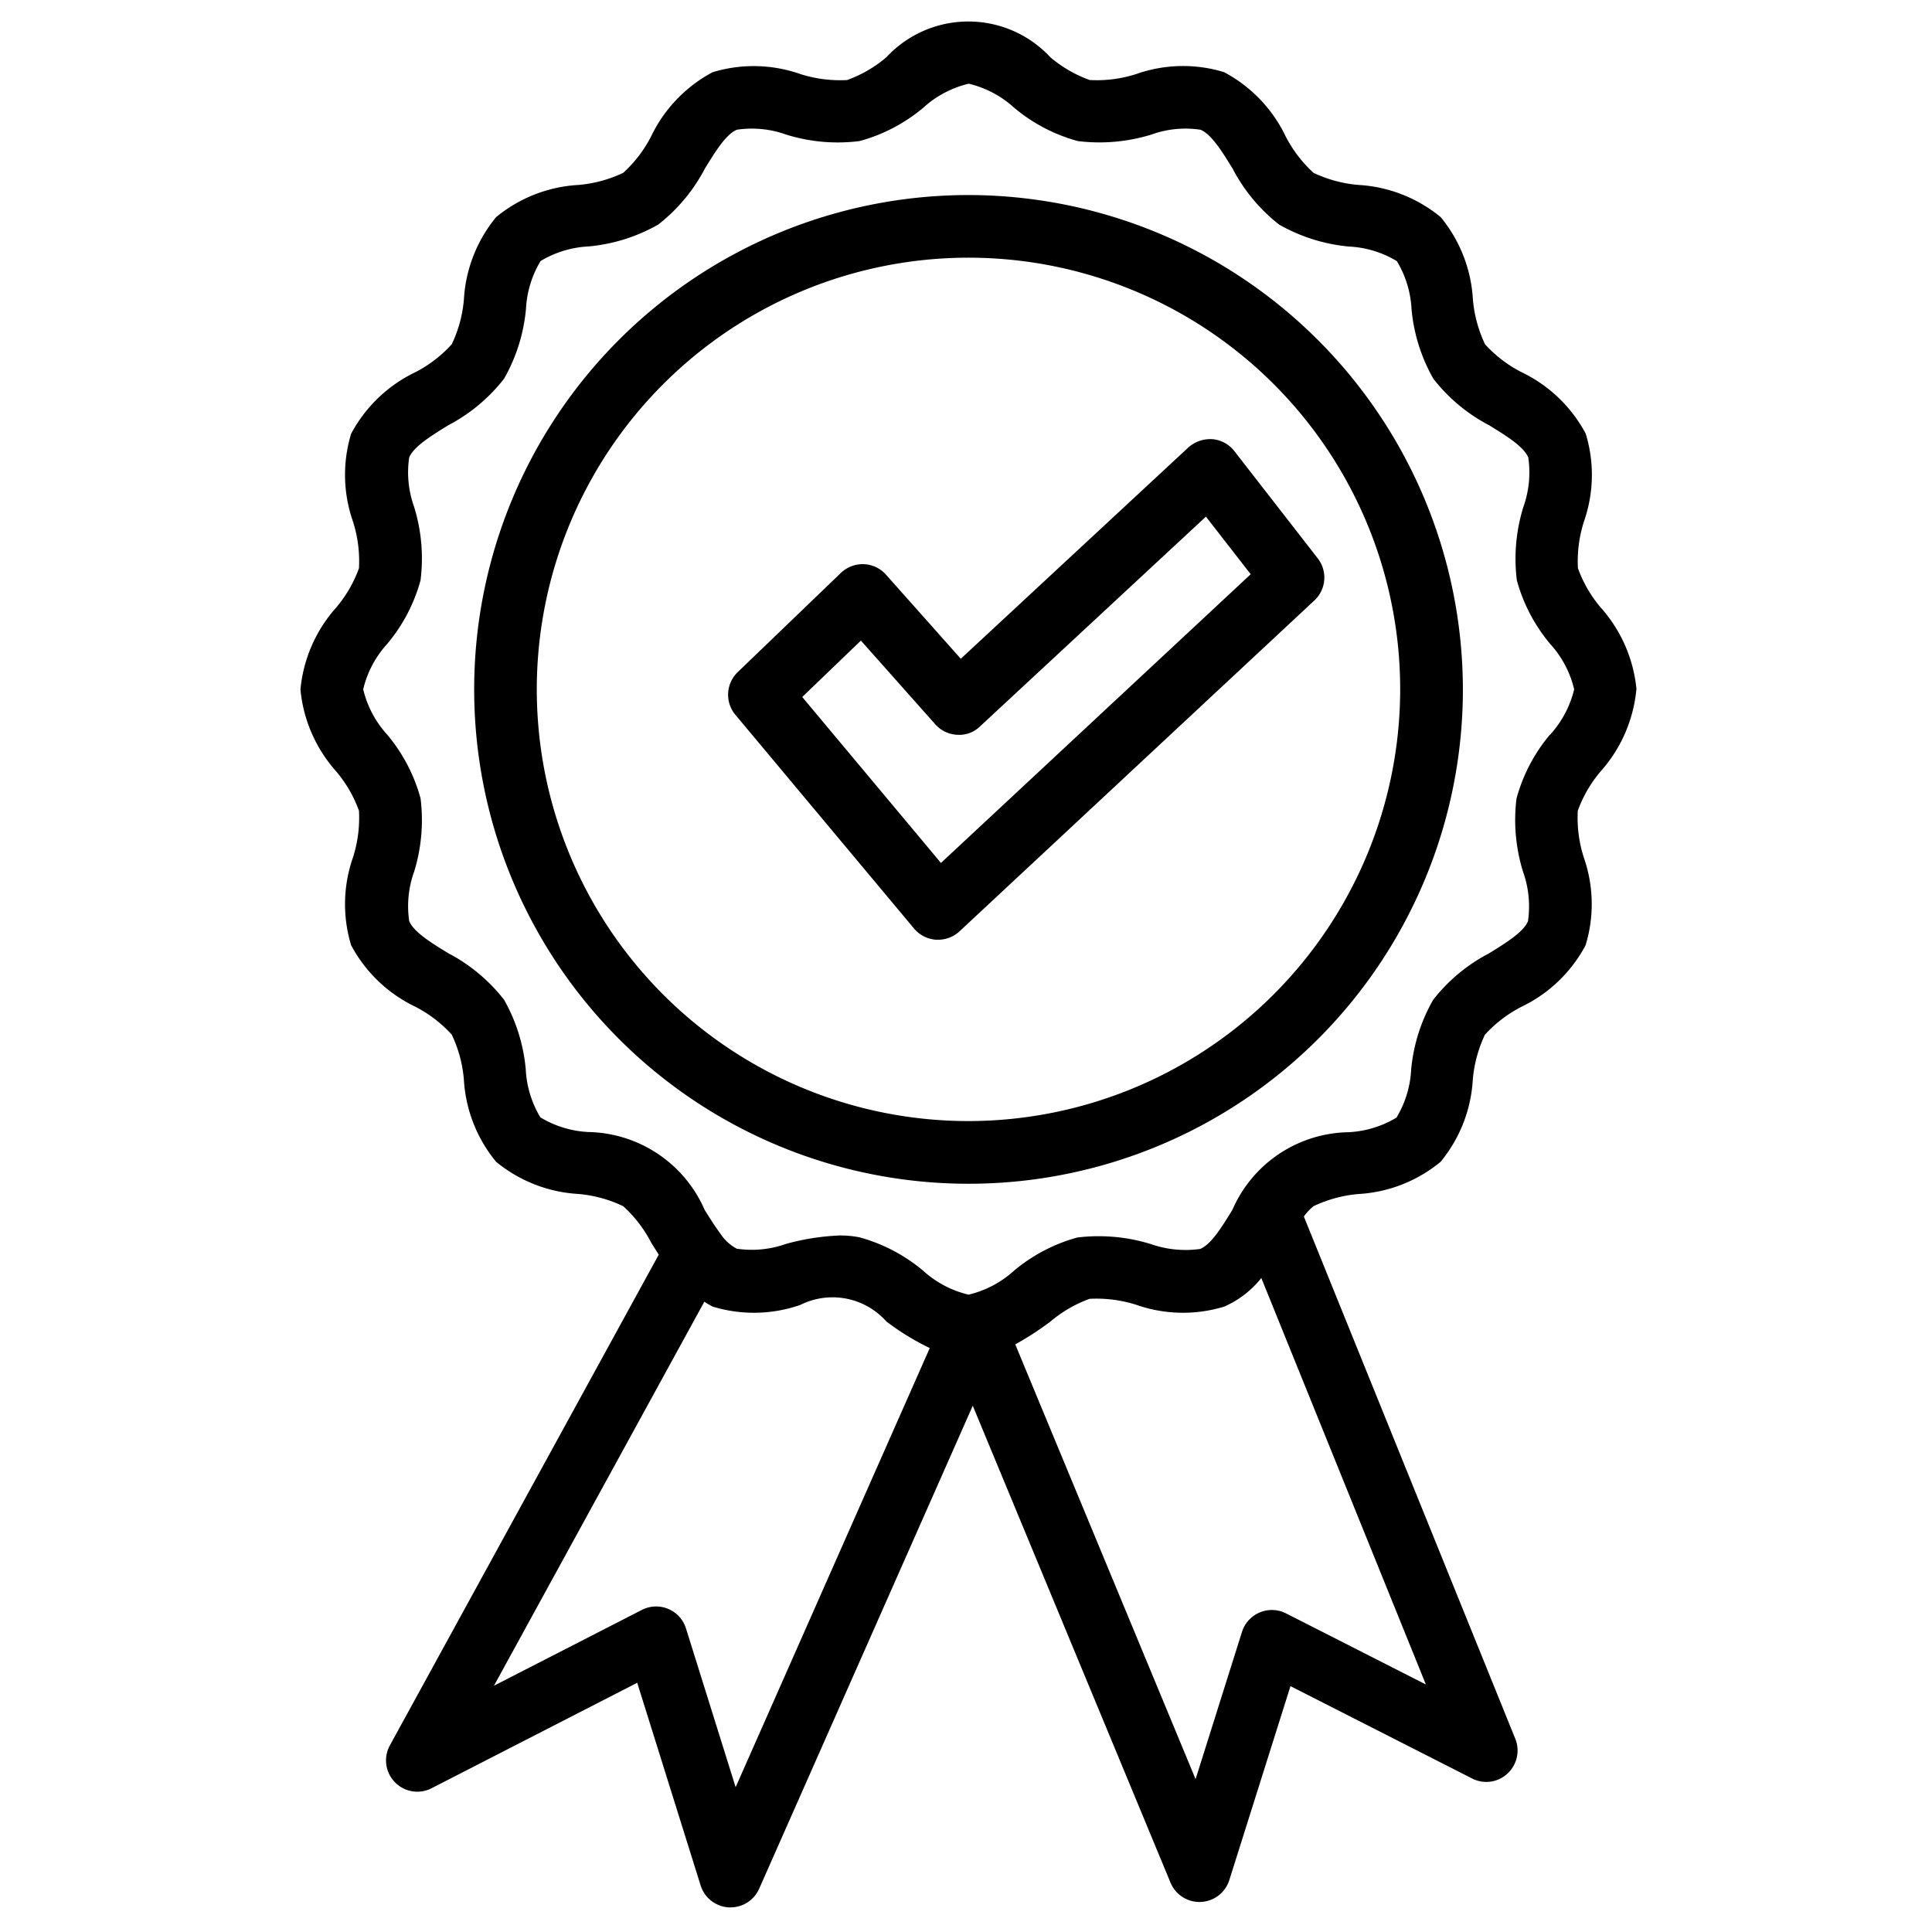
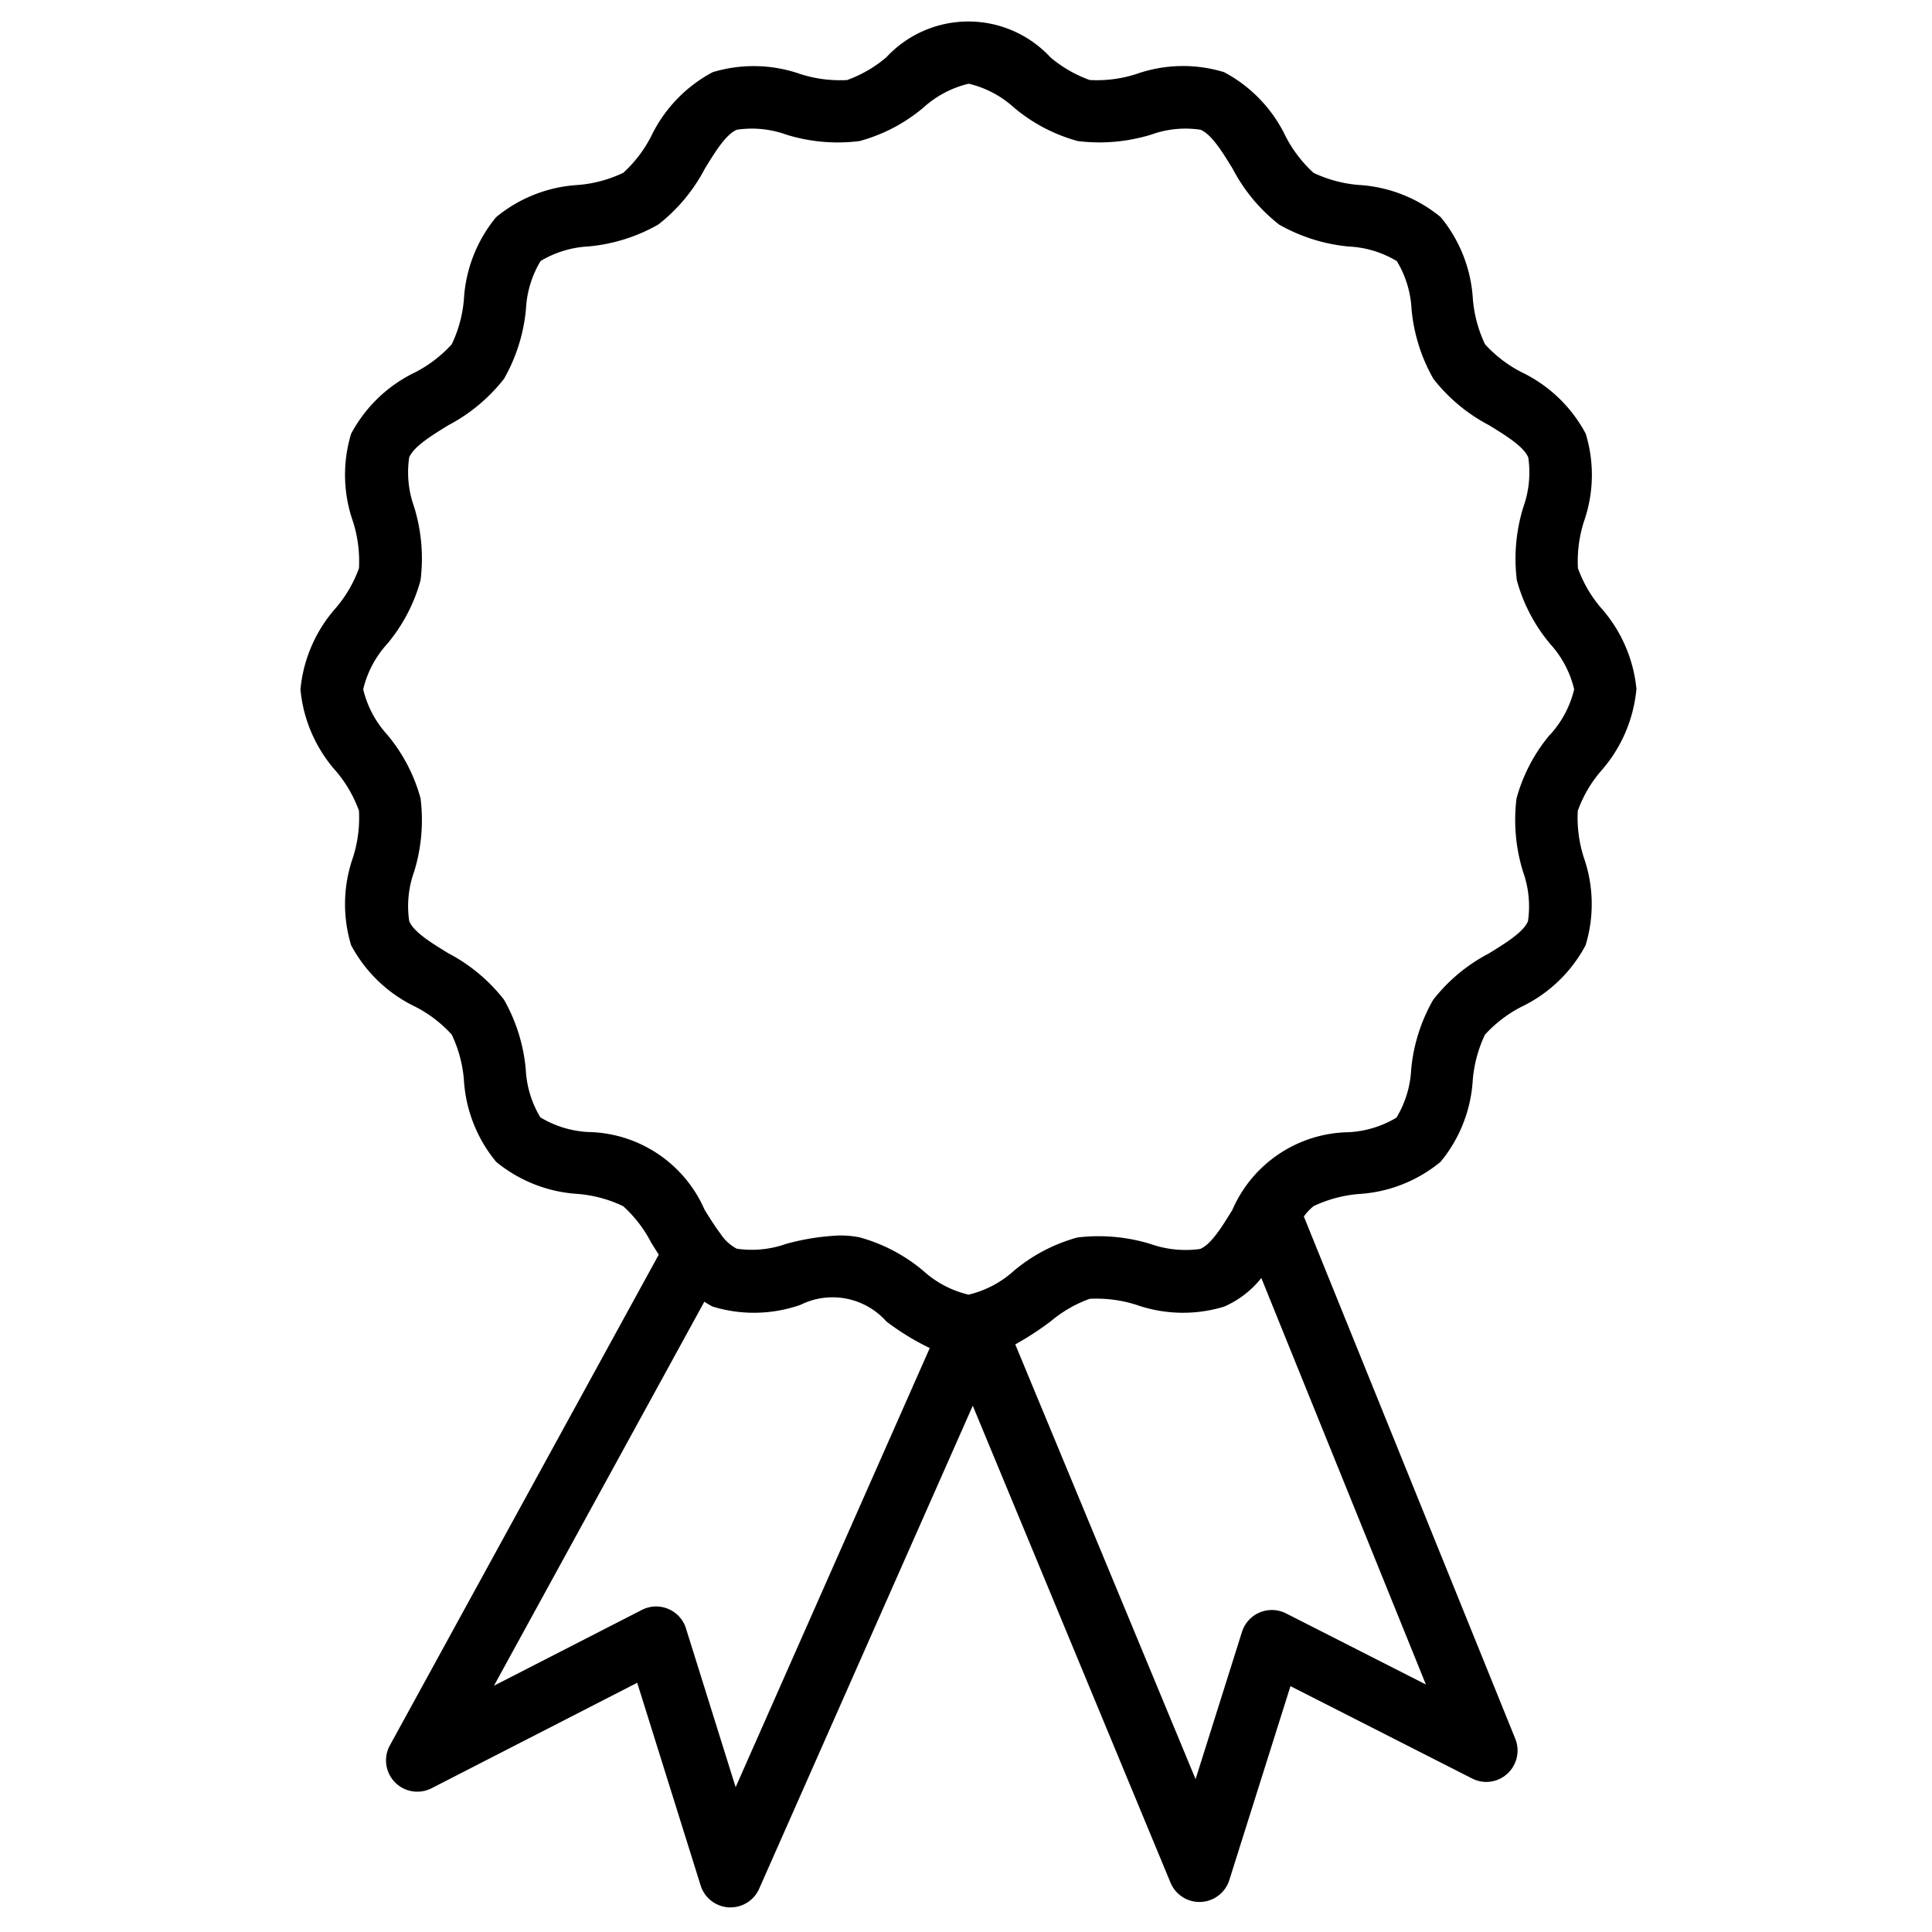
<svg xmlns="http://www.w3.org/2000/svg" width="90" height="90" viewBox="0 0 90 90">
  <g id="Group_10" data-name="Group 10" transform="translate(-1136 -78)">
    <rect id="Rectangle_5" data-name="Rectangle 5" width="90" height="90" transform="translate(1136 78)" fill="#fff" opacity="0" />
    <g id="noun-quality-badge-3415058" transform="translate(1059.388 51.51)">
      <path id="Path_28" data-name="Path 28" d="M233.355,58.606a6.667,6.667,0,0,0-1.674-3.823,5.945,5.945,0,0,1-1.054-1.825,6.084,6.084,0,0,1,.281-2.176,6.57,6.57,0,0,0,.082-4.089A6.628,6.628,0,0,0,228,43.828a6,6,0,0,1-1.7-1.3,6.089,6.089,0,0,1-.566-2.089,6.609,6.609,0,0,0-1.5-3.834,6.613,6.613,0,0,0-3.832-1.5,6.068,6.068,0,0,1-2.091-.563,6.064,6.064,0,0,1-1.3-1.7,6.622,6.622,0,0,0-2.867-2.99,6.54,6.54,0,0,0-4.088.086,6,6,0,0,1-2.176.279,5.962,5.962,0,0,1-1.824-1.054,5.212,5.212,0,0,0-7.65,0,5.937,5.937,0,0,1-1.824,1.056,6.089,6.089,0,0,1-2.176-.279,6.579,6.579,0,0,0-4.089-.086,6.634,6.634,0,0,0-2.863,2.986,5.989,5.989,0,0,1-1.3,1.7,6.021,6.021,0,0,1-2.092.566,6.6,6.6,0,0,0-3.83,1.5,6.6,6.6,0,0,0-1.5,3.828,6.035,6.035,0,0,1-.566,2.092,6,6,0,0,1-1.7,1.305,6.637,6.637,0,0,0-2.988,2.865,6.58,6.58,0,0,0,.086,4.089,6.077,6.077,0,0,1,.279,2.176,5.957,5.957,0,0,1-1.056,1.825,6.667,6.667,0,0,0-1.67,3.823,6.667,6.667,0,0,0,1.67,3.821,5.964,5.964,0,0,1,1.056,1.827,6.077,6.077,0,0,1-.279,2.176,6.58,6.58,0,0,0-.086,4.089,6.633,6.633,0,0,0,2.986,2.863,5.989,5.989,0,0,1,1.7,1.3,6.012,6.012,0,0,1,.566,2.092,6.611,6.611,0,0,0,1.5,3.832,6.622,6.622,0,0,0,3.828,1.5,6.041,6.041,0,0,1,2.094.57,6.006,6.006,0,0,1,1.305,1.7c.111.182.233.37.351.557l-12.522,22.855a1.457,1.457,0,0,0,1.944,2l9.575-4.911,2.954,9.441a1.461,1.461,0,0,0,1.311,1.022c.026,0,.055,0,.082,0a1.457,1.457,0,0,0,1.334-.869l9.95-22.5,9.213,22.219a1.459,1.459,0,0,0,2.738-.121l2.849-9.035,8.458,4.3a1.446,1.446,0,0,0,1.648-.224,1.463,1.463,0,0,0,.367-1.624l-9.85-24.33a2.572,2.572,0,0,1,.451-.481,6.109,6.109,0,0,1,2.094-.566,6.594,6.594,0,0,0,3.825-1.5,6.6,6.6,0,0,0,1.5-3.828,6.129,6.129,0,0,1,.566-2.094,6.039,6.039,0,0,1,1.7-1.3,6.621,6.621,0,0,0,2.988-2.865,6.566,6.566,0,0,0-.082-4.089,6.084,6.084,0,0,1-.281-2.176,5.914,5.914,0,0,1,1.058-1.827,6.682,6.682,0,0,0,1.671-3.821Zm-41.965,51.138-2.313-7.394a1.456,1.456,0,0,0-2.059-.862l-6.886,3.529,9.8-17.889a3.7,3.7,0,0,0,.391.229,6.565,6.565,0,0,0,4.088-.082,3.355,3.355,0,0,1,4,.773,11.637,11.637,0,0,0,2.022,1.239Zm25.642-8.095a1.46,1.46,0,0,0-2.055.862l-2.161,6.859-8.4-20.253a14.072,14.072,0,0,0,1.644-1.069,5.975,5.975,0,0,1,1.82-1.054,6.132,6.132,0,0,1,2.18.281,6.569,6.569,0,0,0,4.089.082,4.519,4.519,0,0,0,1.729-1.333l7.666,18.936Zm12.29-40.934a7.8,7.8,0,0,0-1.556,2.972,8.126,8.126,0,0,0,.306,3.417,4.792,4.792,0,0,1,.228,2.3c-.213.51-1.029,1.011-1.82,1.5a7.95,7.95,0,0,0-2.6,2.167,8.014,8.014,0,0,0-1.022,3.249,4.79,4.79,0,0,1-.684,2.233,4.8,4.8,0,0,1-2.229.68,6.006,6.006,0,0,0-5.417,3.622c-.484.787-.987,1.606-1.5,1.816a4.9,4.9,0,0,1-2.3-.228,8.248,8.248,0,0,0-3.418-.306,7.79,7.79,0,0,0-2.963,1.556A4.783,4.783,0,0,1,202.24,86.8a4.776,4.776,0,0,1-2.115-1.115,7.816,7.816,0,0,0-2.967-1.556,4.636,4.636,0,0,0-.912-.086,10.952,10.952,0,0,0-2.505.392,4.782,4.782,0,0,1-2.3.224,2.068,2.068,0,0,1-.747-.681c-.017-.023-.031-.046-.05-.069-.236-.317-.469-.692-.7-1.063a6.031,6.031,0,0,0-5.418-3.622,4.774,4.774,0,0,1-2.233-.684,4.785,4.785,0,0,1-.68-2.229A8.023,8.023,0,0,0,180.6,73.06a8,8,0,0,0-2.6-2.167c-.789-.484-1.606-.985-1.816-1.494a4.732,4.732,0,0,1,.228-2.3,8.146,8.146,0,0,0,.3-3.417,7.806,7.806,0,0,0-1.556-2.972,4.777,4.777,0,0,1-1.116-2.11,4.773,4.773,0,0,1,1.116-2.112,7.792,7.792,0,0,0,1.556-2.97,8.148,8.148,0,0,0-.3-3.417,4.755,4.755,0,0,1-.23-2.3c.213-.51,1.029-1.011,1.82-1.5a8.009,8.009,0,0,0,2.6-2.169,8.035,8.035,0,0,0,1.021-3.251,4.8,4.8,0,0,1,.68-2.231,4.8,4.8,0,0,1,2.231-.68,8.013,8.013,0,0,0,3.253-1.021,8,8,0,0,0,2.167-2.6c.484-.789.985-1.606,1.494-1.816a4.733,4.733,0,0,1,2.3.228,8.07,8.07,0,0,0,3.417.3,7.777,7.777,0,0,0,2.969-1.556,4.781,4.781,0,0,1,2.114-1.116,4.773,4.773,0,0,1,2.114,1.118,7.789,7.789,0,0,0,2.969,1.555,8.208,8.208,0,0,0,3.415-.3,4.691,4.691,0,0,1,2.3-.228c.513.212,1.015,1.029,1.5,1.82a7.987,7.987,0,0,0,2.165,2.6,8.073,8.073,0,0,0,3.248,1.021,4.747,4.747,0,0,1,2.233.68,4.783,4.783,0,0,1,.684,2.235,8.009,8.009,0,0,0,1.019,3.248,7.98,7.98,0,0,0,2.6,2.165c.79.486,1.606.988,1.82,1.5a4.8,4.8,0,0,1-.228,2.3,8.125,8.125,0,0,0-.306,3.417,7.792,7.792,0,0,0,1.556,2.97,4.767,4.767,0,0,1,1.115,2.112,4.811,4.811,0,0,1-1.118,2.11Z" transform="translate(-80.509)" />
-       <path id="Path_29" data-name="Path 29" d="M240.639,73.98A23.029,23.029,0,1,0,263.67,97.009,23.056,23.056,0,0,0,240.639,73.98Zm0,43.138a20.11,20.11,0,1,1,20.11-20.109A20.133,20.133,0,0,1,240.639,117.118Z" transform="translate(-118.911 -38.404)" />
-       <path id="Path_30" data-name="Path 30" d="M308.184,139.346a1.541,1.541,0,0,0-1.111.387l-10.6,9.843-3.483-3.917a1.457,1.457,0,0,0-1.033-.49,1.483,1.483,0,0,0-1.068.406l-4.807,4.623a1.46,1.46,0,0,0-.109,1.988l8.322,9.956a1.466,1.466,0,0,0,1.029.522c.031,0,.06,0,.091,0a1.455,1.455,0,0,0,1-.392l16.529-15.412a1.456,1.456,0,0,0,.157-1.962l-3.882-4.993a1.455,1.455,0,0,0-1.034-.56Zm-12.635,19.741-6.462-7.73,2.733-2.628,3.465,3.9a1.451,1.451,0,0,0,1.021.488,1.385,1.385,0,0,0,1.061-.388l10.525-9.774,2.087,2.683Z" transform="translate(-175.104 -92.398)" />
    </g>
  </g>
</svg>